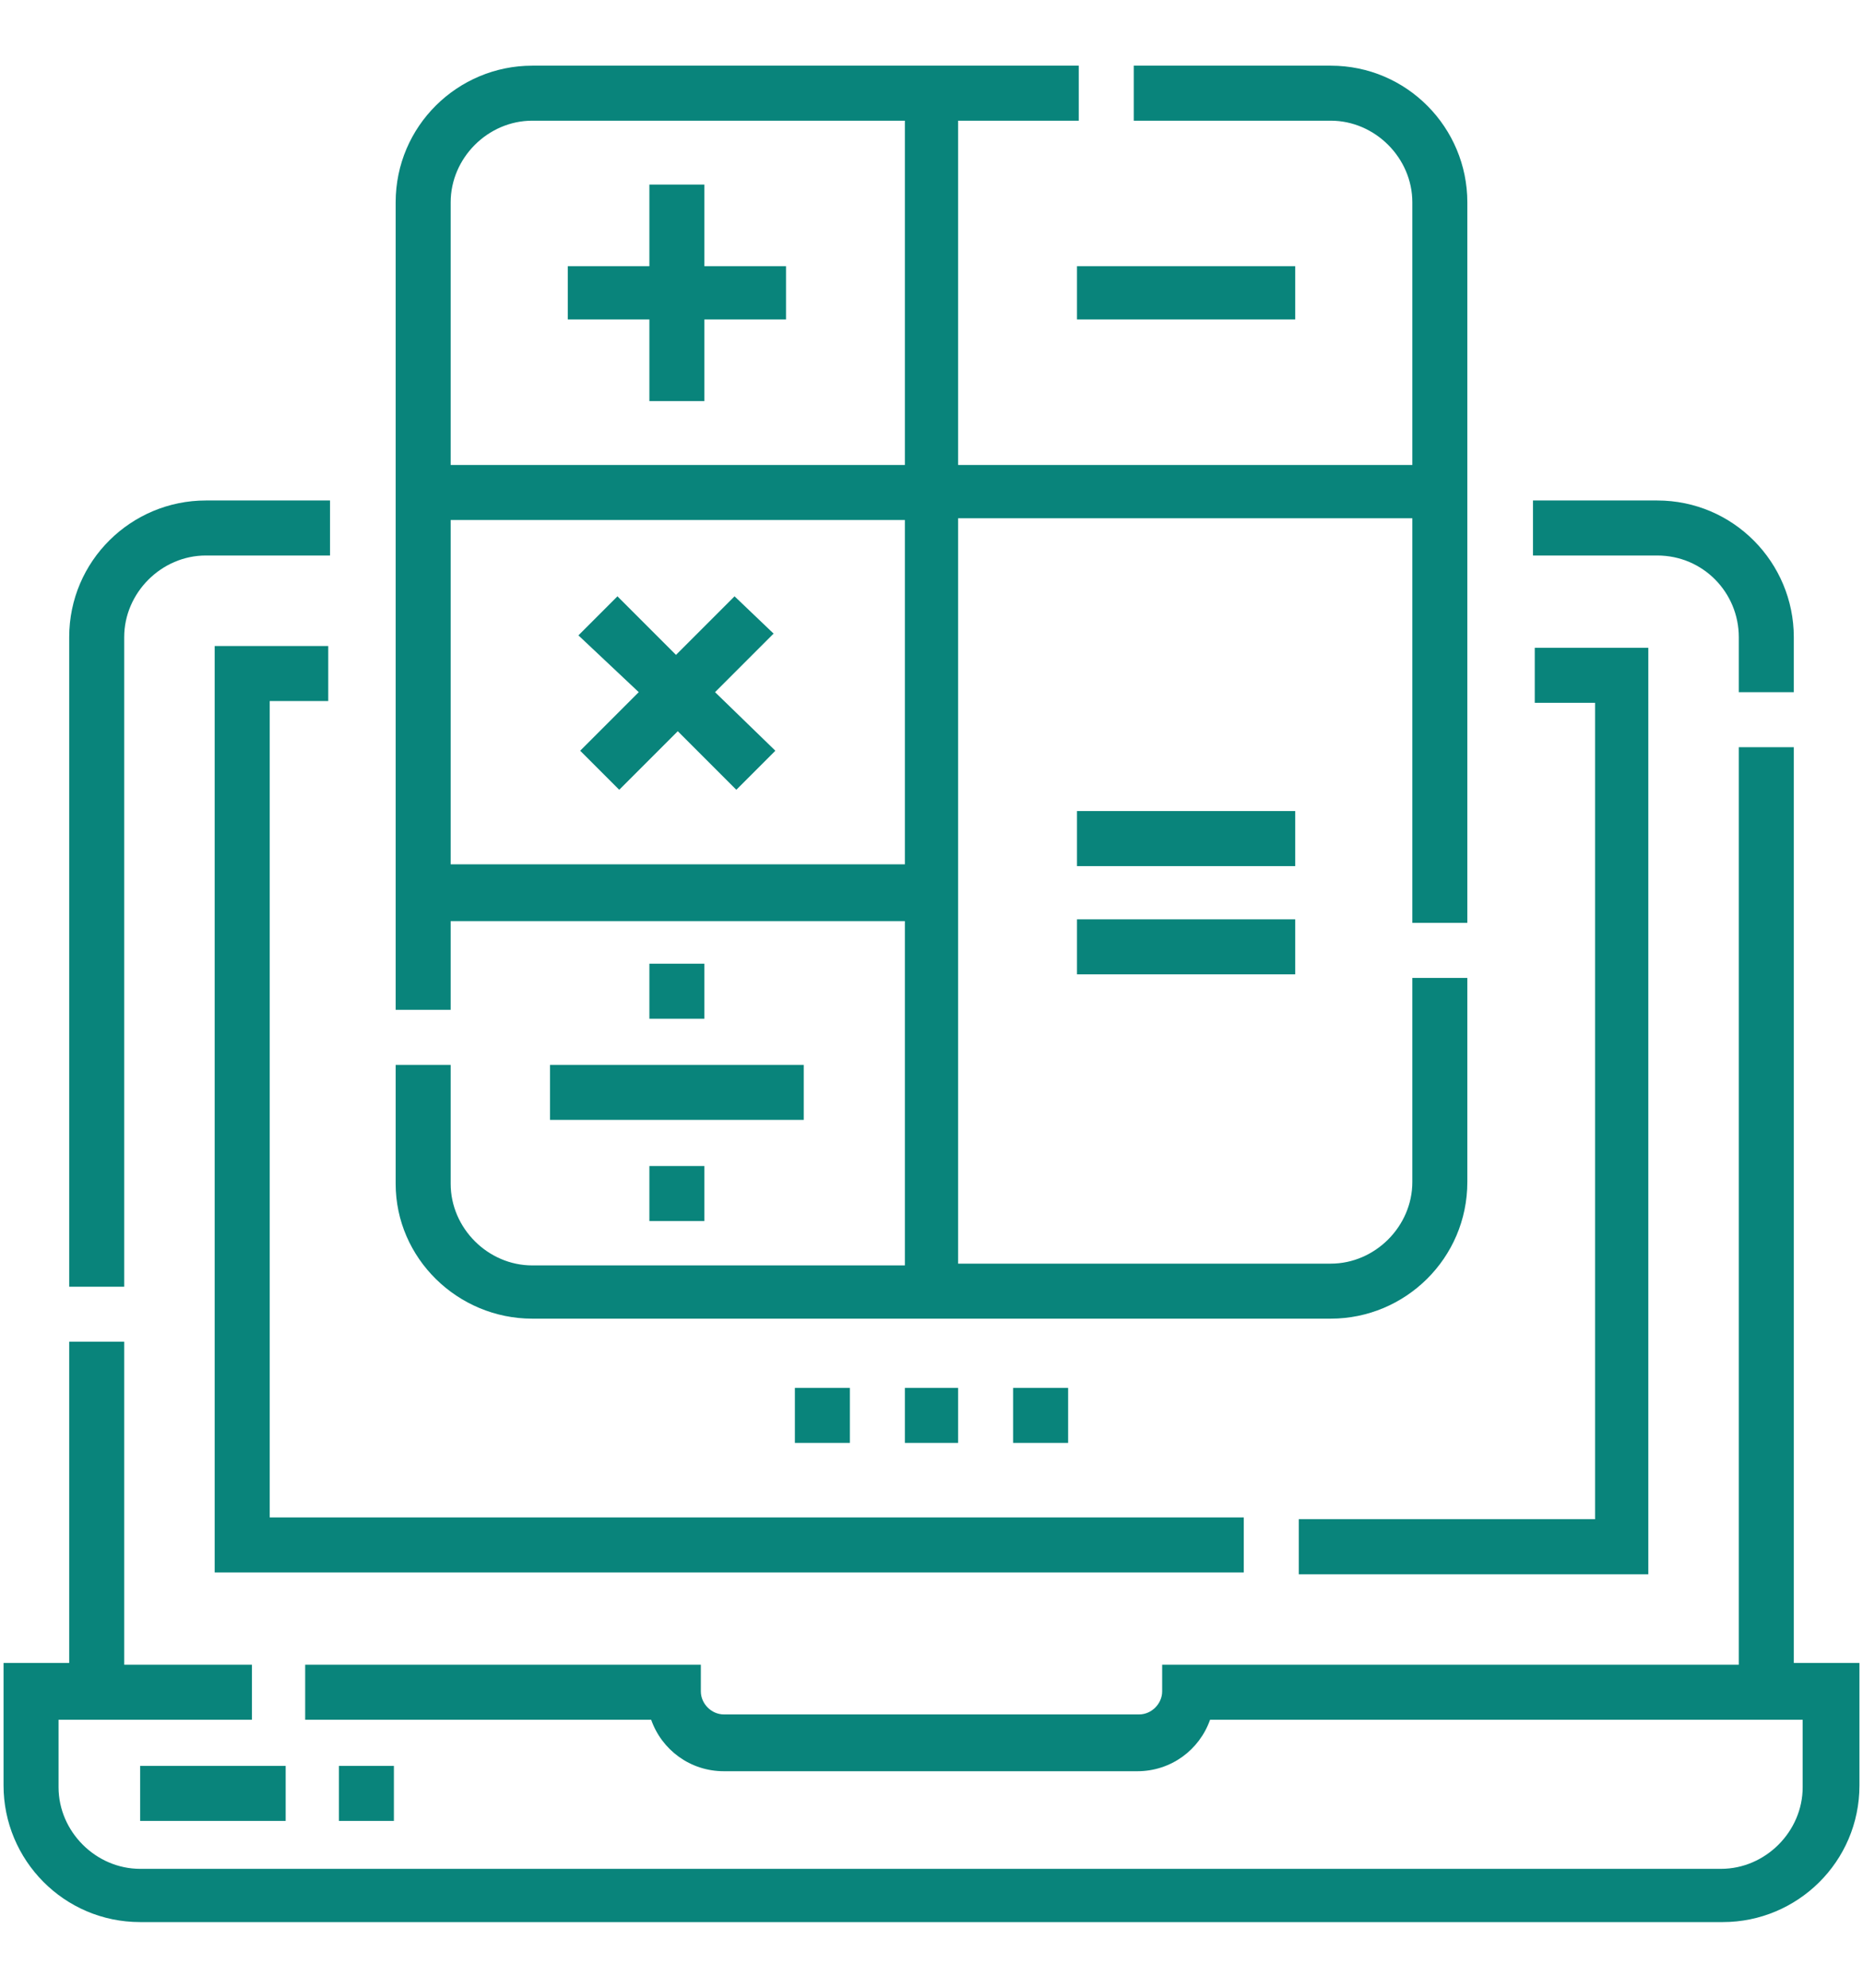
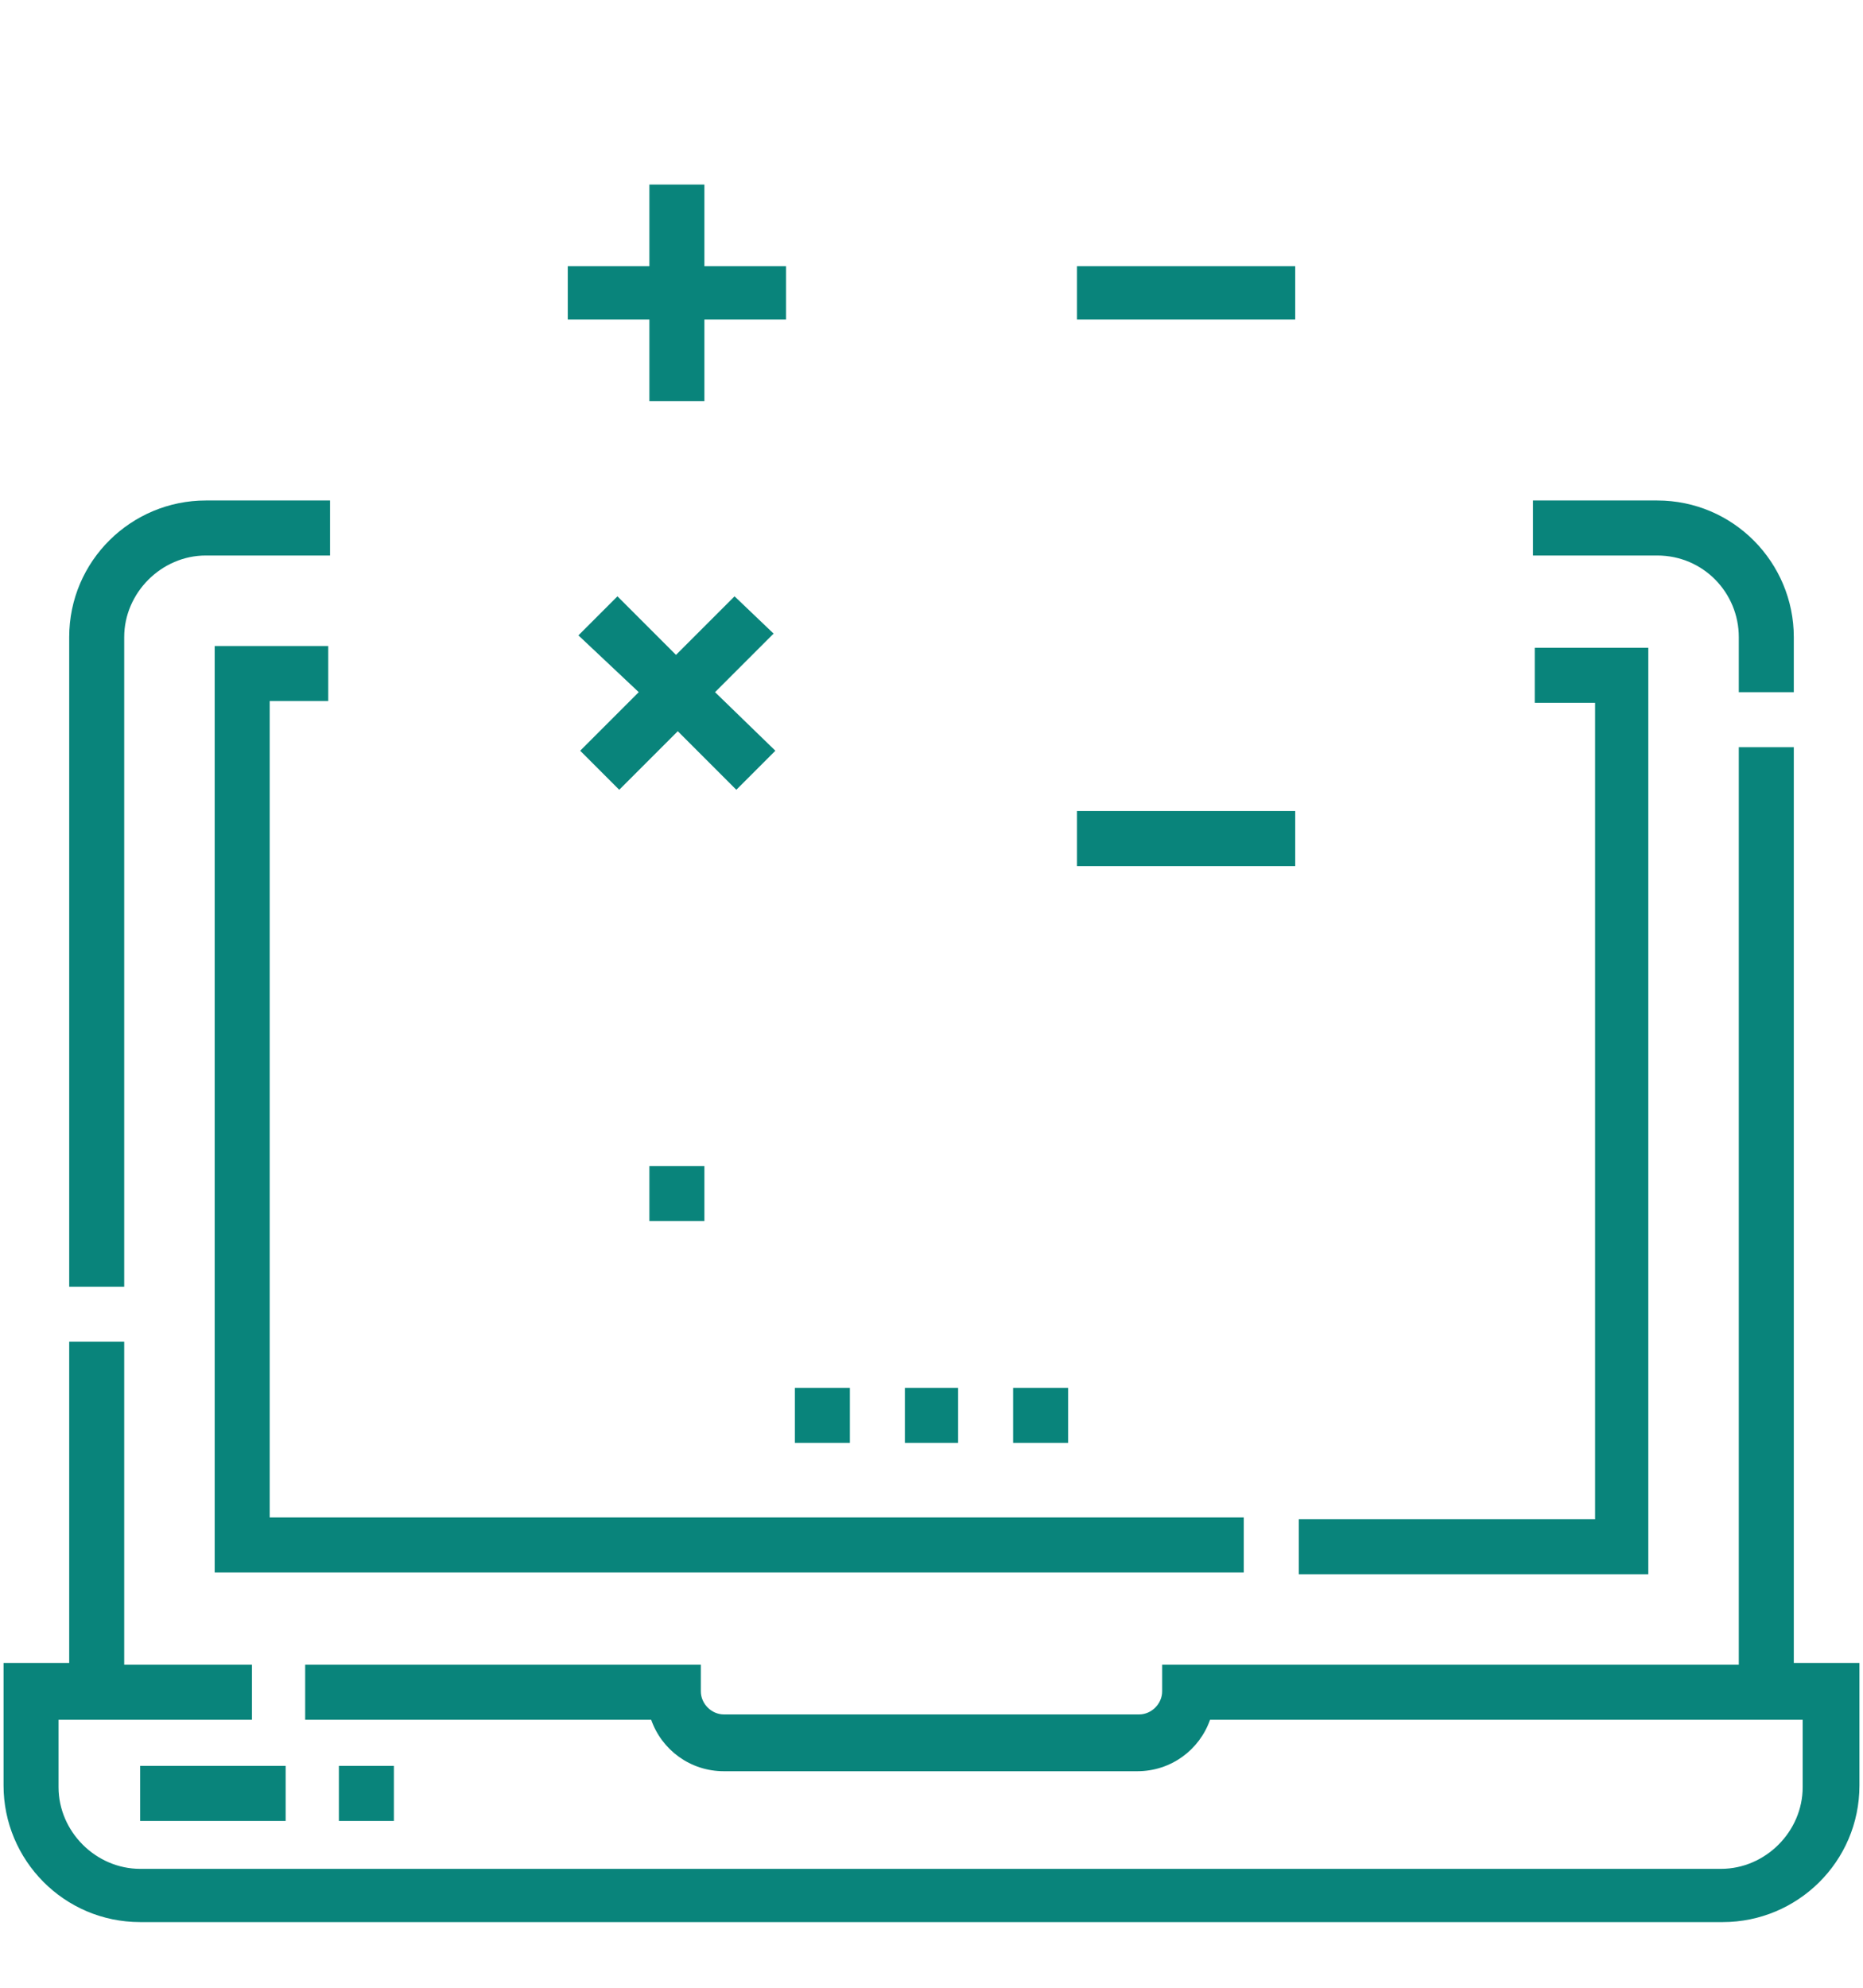
<svg xmlns="http://www.w3.org/2000/svg" version="1.1" id="Layer_1" x="0px" y="0px" width="105px" height="112px" viewBox="0 0 105 112" enable-background="new 0 0 105 112" xml:space="preserve">
  <g>
    <g>
      <path fill="#09847B" d="M101.1,93.8V42.1H98v51.7H65.5v1.5c0,0.7-0.6,1.3-1.3,1.3H40.8c-0.7,0-1.3-0.6-1.3-1.3v-1.5H17.2v3.1h19.5    c0.6,1.7,2.2,2.9,4.1,2.9h23.3c1.9,0,3.5-1.2,4.1-2.9h33.4v3.8c0,2.5-2.1,4.6-4.6,4.6H7.9c-2.5,0-4.6-2.1-4.6-4.6v-3.8h10.9v-3.1    H7V75.6H3.9v18.1H0.2v6.9c0,4.2,3.4,7.7,7.7,7.7h89.2c4.2,0,7.7-3.4,7.7-7.7v-6.9H101.1z" />
      <path fill="#09847B" d="M98,35.9V39h3.1v-3.1c0-4.2-3.4-7.7-7.7-7.7h-7v3.1h7C96,31.3,98,33.4,98,35.9z" />
      <path fill="#09847B" d="M7,35.9c0-2.5,2.1-4.6,4.6-4.6h7v-3.1h-7c-4.2,0-7.7,3.4-7.7,7.7v36.6H7V35.9z" />
      <path fill="#09847B" d="M89.8,85.6H73.2v3.1h19.7V36.5h-6.4v3.1h3.4V85.6z" />
      <path fill="#09847B" d="M18.5,39.5v-3.1h-6.4v52.2h58v-3.1H15.2v-46H18.5z" />
-       <path fill="#09847B" d="M30,74.3h45c4.2,0,7.7-3.4,7.7-7.7V55.1h-3.1v11.5c0,2.5-2.1,4.6-4.6,4.6H54v-42h25.6V52h3.1V11.4    c0-4.2-3.4-7.7-7.7-7.7H63.9v3.1H75c2.5,0,4.6,2.1,4.6,4.6v14.8H54V6.8h6.8V3.7H30c-4.2,0-7.7,3.4-7.7,7.7v45.5h3.1v-5H51v19.4H30    c-2.5,0-4.6-2.1-4.6-4.6v-6.7h-3.1v6.7C22.3,70.9,25.8,74.3,30,74.3z M25.4,11.4c0-2.5,2.1-4.6,4.6-4.6h21v19.4H25.4V11.4z     M25.4,48.7V29.3H51v19.4H25.4z" />
-       <path fill="#09847B" d="M60.7,51.8H73v3.1H60.7V51.8z" />
      <path fill="#09847B" d="M60.7,45.7H73v3.1H60.7V45.7z" />
      <path fill="#09847B" d="M39.7,10.4h-3.1V15H32V18h4.6v4.6h3.1V18h4.6V15h-4.6V10.4z" />
-       <path fill="#09847B" d="M31,60h14.3v3.1H31V60z" />
-       <path fill="#09847B" d="M36.6,54.3h3.1v3.1h-3.1V54.3z" />
      <path fill="#09847B" d="M36.6,65.7h3.1v3.1h-3.1V65.7z" />
      <path fill="#09847B" d="M60.7,15H73V18H60.7V15z" />
      <path fill="#09847B" d="M41.4,33.6l-3.3,3.3l-3.3-3.3l-2.2,2.2L36,39l-3.3,3.3l2.2,2.2l3.3-3.3l3.3,3.3l2.2-2.2L40.3,39l3.3-3.3    L41.4,33.6z" />
      <path fill="#09847B" d="M44.8,78.2h3.1v3.1h-3.1V78.2z" />
      <path fill="#09847B" d="M51,78.2H54v3.1H51V78.2z" />
      <path fill="#09847B" d="M57.1,78.2h3.1v3.1h-3.1V78.2z" />
      <path fill="#09847B" d="M19.1,99.5h3.1v3.1h-3.1V99.5z" />
      <path fill="#09847B" d="M7.9,99.5h8.2v3.1H7.9V99.5z" />
    </g>
  </g>
</svg>